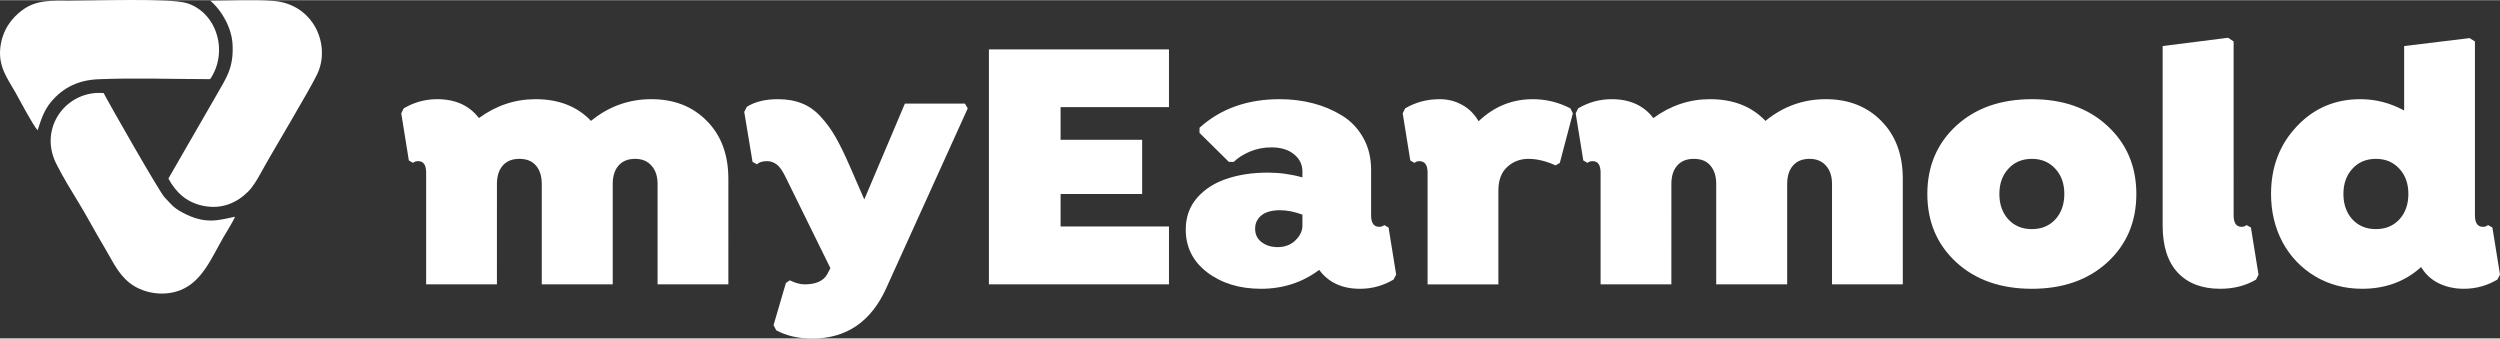
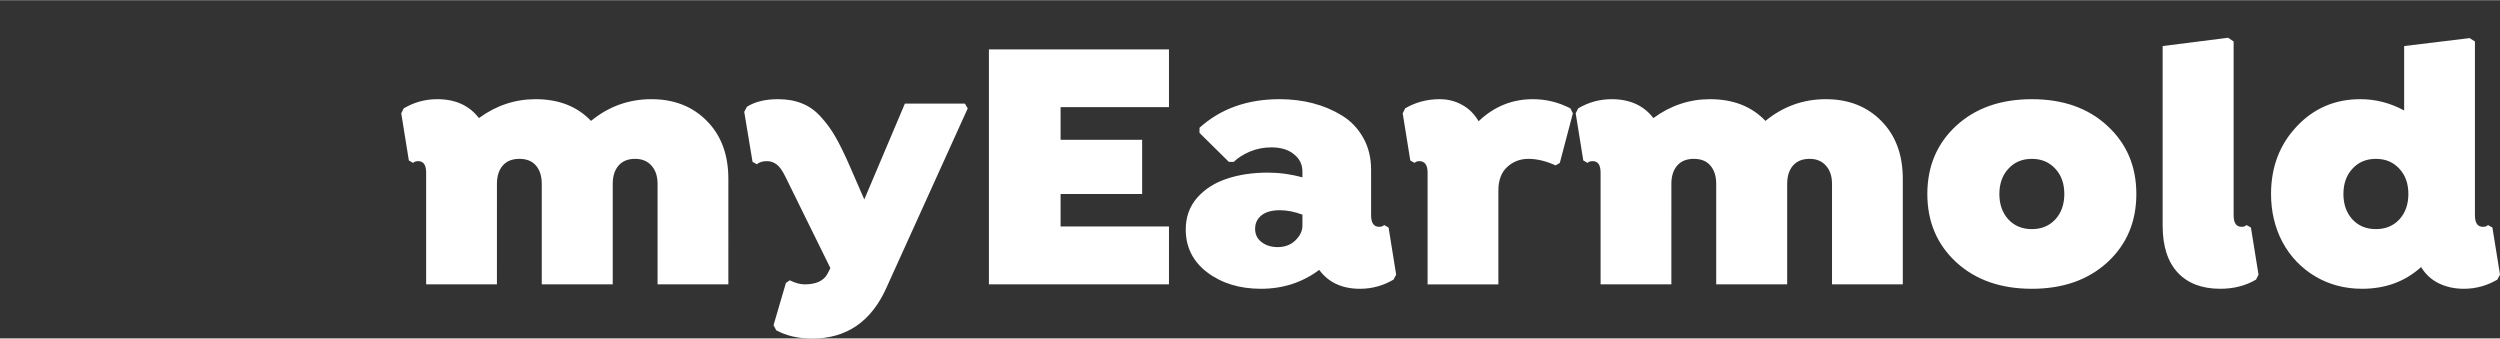
<svg xmlns="http://www.w3.org/2000/svg" xmlns:ns1="http://sodipodi.sourceforge.net/DTD/sodipodi-0.dtd" xmlns:ns2="http://www.inkscape.org/namespaces/inkscape" xml:space="preserve" width="2156.917" height="292.098" version="1.1" style="clip-rule:evenodd;fill-rule:evenodd;image-rendering:optimizeQuality;shape-rendering:geometricPrecision;text-rendering:geometricPrecision" viewBox="0 0 605.888 81.965" id="svg3" ns1:docname="myEarmold_ocean-blue_logo.svg" ns2:version="1.4 (e7c3feb1, 2024-10-09)">
  <rect x="0" y="0" width="605.888" height="81.965" fill="#333333" stroke="none" />
  <ns1:namedview id="namedview3" pagecolor="#505050" bordercolor="#eeeeee" borderopacity="1" ns2:showpageshadow="0" ns2:pageopacity="0" ns2:pagecheckerboard="0" ns2:deskcolor="#505050" ns2:zoom="0.36006527" ns2:cx="520.73893" ns2:cy="552.67758" ns2:window-width="3440" ns2:window-height="1387" ns2:window-x="0" ns2:window-y="25" ns2:window-maximized="1" ns2:current-layer="_1564761535136" />
  <defs id="defs1">
    <style type="text/css" id="style1">
   
    .fil0 {fill:#ffffff}
    .fil1 {fill:#ffffff;fill-rule:nonzero}
   
  </style>
  </defs>
  <g id="Ebene_x0020_1" ns2:label="Ebene 1" ns2:groupmode="layer" transform="translate(-19.9,-37.51)">
    <g id="_1564761535136">
-       <path class="fil0" d="m 76.879,89.997 c -0.78,1.65 -1.91,3.37 -2.87,5.04 -2.94,5.13 -5.17,10.7 -10.42,12.76 -4.37,1.71 -9.39,0.56 -12.32,-1.8 -2.91,-2.34 -4.12,-5.38 -6.36,-9.1 -2,-3.33 -3.78,-6.74 -5.77,-10.02 -1.86,-3.06 -4.06,-6.61 -5.64,-9.8 -4.32,-8.73 2.59,-17.84 11.53,-17.05 1.21,2.4 13.52,23.96 14.72,25.21 1.55,1.61 2.07,2.51 4.34,3.72 5.74,3.09 8.95,1.78 12.79,1.04 z m -47.85,-20.96 c -1.05,-1.04 -4.28,-7.18 -5.39,-9.17 -1.72,-3.08 -4.11,-6.05 -3.69,-10.57 0.42,-4.59 2.88,-7.51 5.26,-9.3 3.51,-2.63 6.98,-2.36 11.86,-2.36 5.5,0 24.15,-0.65 28.11,0.59 7.37,2.31 10.11,11.89 5.65,18.42 -8.81,0 -18.29,-0.34 -27.01,0.02 -4.8,0.19 -8.53,1.9 -11.58,5.53 -1.87,2.23 -2.59,4.96 -3.21,6.84 z m 43.34,-8.52 c 2.23,-4 4.17,-6.38 3.9,-12.18 -0.17,-3.9 -2.43,-8.15 -5.39,-10.7 4.72,0 10.83,-0.32 15.41,0.07 9.58,0.8 13.83,10.58 10.52,17.66 -1.78,3.82 -10.98,19.01 -13.8,24.2 -0.82,1.51 -1.9,3.28 -3.02,4.38 -2.51,2.48 -6.19,4.43 -11.05,3.36 -3.97,-0.89 -6.44,-3.28 -8.23,-6.57 z" id="path1-7" style="clip-rule:evenodd;opacity:1;fill:#ffffff;fill-opacity:1;fill-rule:evenodd;image-rendering:optimizeQuality;shape-rendering:geometricPrecision;text-rendering:geometricPrecision" />
      <path d="m 177.768,61.505 q 8.257,0 13.434,5.262 5.219,5.262 5.219,14.033 V 106.383 H 179.266 V 82.04 q 0,-2.781 -1.455,-4.407 -1.455,-1.669 -3.979,-1.669 -2.61,0 -4.022,1.626 -1.412,1.626 -1.412,4.449 V 106.383 H 151.2 V 82.04 q 0,-2.824 -1.412,-4.449 -1.369,-1.626 -4.022,-1.626 -2.61,0 -4.022,1.626 -1.412,1.626 -1.412,4.449 V 106.383 H 123.178 V 79.302 q 0,-2.781 -1.925,-2.781 -0.813,0 -1.241,0.428 l -1.027,-0.599 -1.84,-11.423 0.599,-1.198 q 3.765,-2.225 8.129,-2.225 6.589,0 10.097,4.578 6.246,-4.578 13.733,-4.578 8.428,0 13.434,5.262 6.417,-5.262 14.632,-5.262 z m 75.982,1.07 0.685,1.155 -19.723,43.51 q -5.519,12.279 -17.969,12.279 -5.048,0 -8.728,-2.011 l -0.642,-1.241 2.995,-10.225 0.941,-0.642 q 1.968,0.984 3.594,0.984 4.15,0 5.519,-2.524 l 0.727,-1.412 -10.867,-22.076 q -1.112,-2.31 -2.182,-3.08 -1.07,-0.77 -2.31,-0.77 -1.669,0 -2.439,0.77 l -1.07,-0.599 -2.011,-12.107 0.642,-1.241 q 2.909,-1.84 7.53,-1.84 3.294,0 5.818,1.027 2.524,0.984 4.535,3.209 2.054,2.225 3.594,4.92 1.54,2.695 3.38,6.888 l 3.594,8.257 9.84,-23.231 z m 49.457,0.856 H 276.939 v 7.915 h 19.766 V 84.479 H 276.939 v 7.872 h 26.269 V 106.383 H 259.569 V 49.44 h 43.638 z m 53.222,29.178 1.84,11.423 -0.642,1.198 q -3.765,2.225 -8.129,2.225 -6.503,0 -9.883,-4.578 -6.118,4.578 -14.118,4.578 -7.701,0 -12.963,-3.936 -5.262,-3.979 -5.262,-10.439 0,-4.492 2.738,-7.658 2.781,-3.166 7.187,-4.621 4.407,-1.497 9.968,-1.497 4.278,0 8.385,1.155 V 79.045 q 0,-2.567 -2.054,-4.193 -2.011,-1.669 -5.476,-1.669 -2.781,0 -5.219,1.027 -2.396,1.027 -3.893,2.481 h -1.198 l -7.102,-7.016 v -1.241 q 7.658,-6.931 19.423,-6.931 4.235,0 8.043,0.984 3.808,0.984 7.016,2.952 3.251,1.968 5.177,5.391 1.925,3.38 1.925,7.786 v 11.038 q 0,2.781 1.968,2.781 0.77,0 1.198,-0.428 z m -26.91,4.749 q 2.653,0 4.321,-1.626 1.711,-1.669 1.711,-3.551 v -2.695 q -2.909,-1.07 -5.433,-1.07 -2.952,0 -4.492,1.241 -1.54,1.241 -1.54,3.251 0,2.054 1.583,3.251 1.583,1.198 3.85,1.198 z m 70.976,-33.627 0.599,1.198 -3.166,12.022 -1.027,0.599 q -3.465,-1.583 -6.589,-1.583 -2.995,0 -5.134,1.968 -2.139,1.968 -2.139,5.69 v 22.76 H 365.884 V 79.302 q 0,-2.781 -2.011,-2.781 -0.727,0 -1.155,0.428 l -1.027,-0.599 -1.84,-11.423 0.599,-1.198 q 3.765,-2.225 8.385,-2.225 2.952,0 5.391,1.369 2.481,1.326 4.022,3.979 5.605,-5.348 13.134,-5.348 4.792,0 9.113,2.225 z m 61.906,-2.225 q 8.257,0 13.434,5.262 5.219,5.262 5.219,14.033 V 106.383 H 463.899 V 82.04 q 0,-2.781 -1.455,-4.407 -1.455,-1.669 -3.979,-1.669 -2.61,0 -4.022,1.626 -1.412,1.626 -1.412,4.449 V 106.383 H 435.833 V 82.04 q 0,-2.824 -1.412,-4.449 -1.369,-1.626 -4.022,-1.626 -2.61,0 -4.022,1.626 -1.412,1.626 -1.412,4.449 V 106.383 H 407.811 V 79.302 q 0,-2.781 -1.925,-2.781 -0.813,0 -1.241,0.428 l -1.027,-0.599 -1.84,-11.423 0.599,-1.198 q 3.765,-2.225 8.129,-2.225 6.589,0 10.097,4.578 6.246,-4.578 13.733,-4.578 8.428,0 13.434,5.262 6.417,-5.262 14.632,-5.262 z m 31.574,6.46 q 7.016,-6.46 18.354,-6.46 11.337,0 18.311,6.46 7.016,6.46 7.016,16.514 0,10.097 -7.016,16.557 -7.016,6.417 -18.311,6.417 -11.337,0 -18.354,-6.46 -6.974,-6.46 -6.974,-16.514 0,-10.054 6.974,-16.514 z m 12.664,22.675 q 2.182,2.353 5.69,2.353 3.508,0 5.69,-2.353 2.182,-2.396 2.182,-6.161 0,-3.765 -2.182,-6.118 -2.182,-2.396 -5.69,-2.396 -3.508,0 -5.69,2.396 -2.182,2.353 -2.182,6.118 0,3.765 2.182,6.161 z M 544.03,48.627 v 43.553 q 0,7.401 3.637,11.337 3.679,3.936 10.311,3.936 4.92,0 8.685,-2.225 l 0.599,-1.198 -1.84,-11.423 -1.07,-0.599 q -0.428,0.428 -1.198,0.428 -1.925,0 -1.925,-2.781 V 47.515 l -1.326,-0.898 z m 79.918,43.981 1.84,11.423 -0.642,1.198 q -3.765,2.225 -8.129,2.225 -3.337,0 -6.075,-1.326 -2.695,-1.326 -4.278,-3.936 -5.818,5.262 -14.289,5.262 -6.332,0 -11.423,-3.038 -5.048,-3.038 -7.872,-8.257 -2.781,-5.262 -2.781,-11.68 0,-9.754 6.203,-16.343 6.203,-6.631 15.445,-6.631 5.562,0 10.61,2.738 V 48.627 l 15.872,-1.925 1.283,0.813 v 42.141 q 0,2.781 1.925,2.781 0.813,0 1.241,-0.428 z m -33.927,-1.968 q 2.182,2.353 5.69,2.353 3.508,0 5.69,-2.353 2.182,-2.396 2.182,-6.161 0,-3.765 -2.182,-6.118 -2.182,-2.396 -5.69,-2.396 -3.508,0 -5.69,2.396 -2.182,2.353 -2.182,6.118 0,3.765 2.182,6.161 z" id="text4" style="font-weight:900;font-size:87.619px;font-family:Isidora;-inkscape-font-specification:'Isidora Heavy';fill:#ffffff;stroke-width:8.641;stroke-linecap:square;stroke-miterlimit:0;fill-opacity:1" aria-label="myEarmold" />
    </g>
  </g>
</svg>